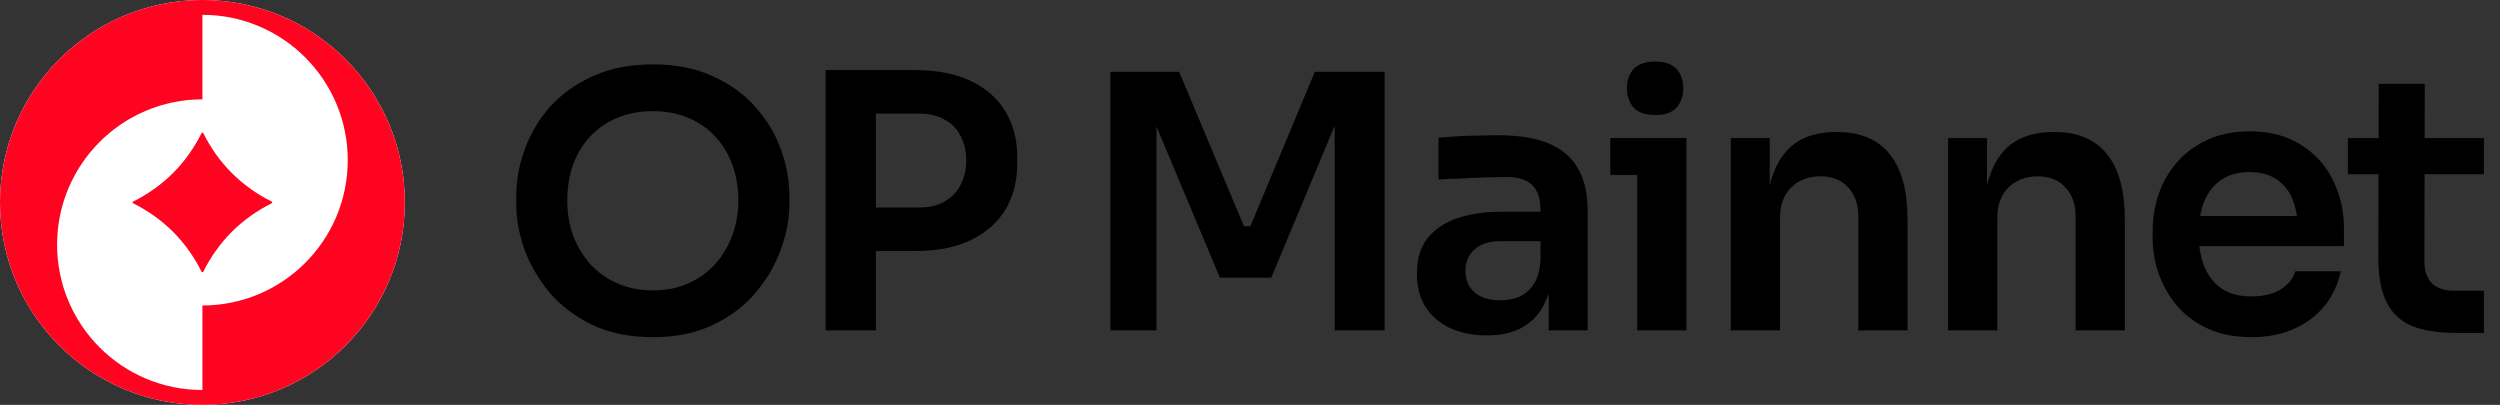
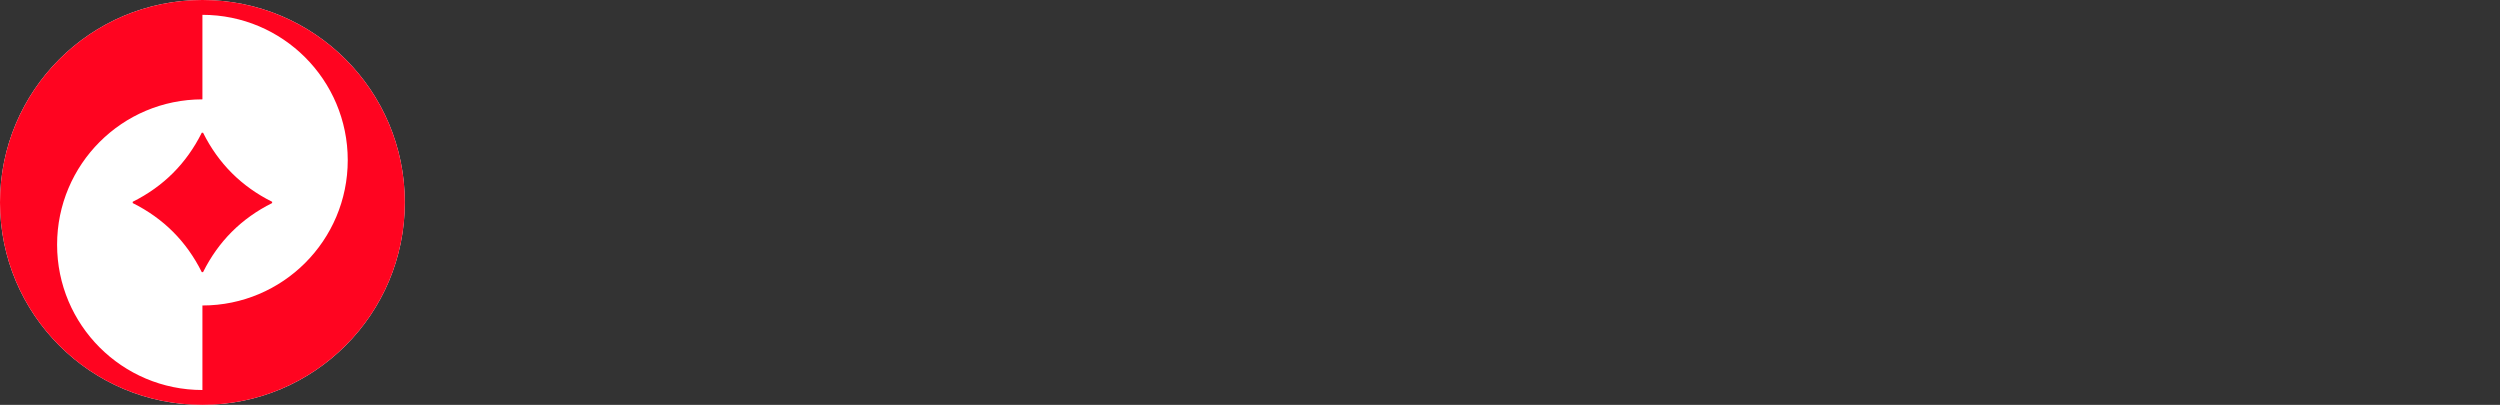
<svg xmlns="http://www.w3.org/2000/svg" width="599" height="97" viewBox="0 0 599 97" fill="none">
  <rect x="0" y="0" width="599" height="97" fill="#333333" stroke="none" />
-   <path d="M156.458 80.781C150.856 80.781 145.989 79.791 141.859 77.811C137.785 75.83 134.39 73.256 131.674 70.087C129.014 66.862 127.006 63.41 125.648 59.732C124.345 55.998 123.695 52.405 123.695 48.953V47.086C123.695 43.295 124.374 39.532 125.732 35.797C127.09 32.006 129.128 28.583 131.844 25.528C134.616 22.472 138.04 20.039 142.114 18.228C146.188 16.361 150.969 15.428 156.458 15.428C161.891 15.428 166.644 16.361 170.718 18.228C174.792 20.039 178.187 22.472 180.903 25.528C183.675 28.583 185.742 32.006 187.1 35.797C188.458 39.532 189.137 43.295 189.137 47.086V48.953C189.137 52.405 188.458 55.998 187.1 59.732C185.797 63.41 183.789 66.862 181.073 70.087C178.413 73.256 175.018 75.83 170.888 77.811C166.814 79.791 162.003 80.781 156.458 80.781ZM156.458 69.578C159.627 69.578 162.456 69.012 164.946 67.88C167.493 66.749 169.642 65.192 171.397 63.212C173.207 61.175 174.565 58.883 175.471 56.337C176.433 53.734 176.914 50.99 176.914 48.104C176.914 44.992 176.433 42.135 175.471 39.532C174.565 36.929 173.207 34.666 171.397 32.742C169.642 30.818 167.493 29.319 164.946 28.244C162.4 27.169 159.57 26.631 156.458 26.631C153.289 26.631 150.432 27.169 147.886 28.244C145.339 29.319 143.16 30.818 141.35 32.742C139.595 34.666 138.237 36.929 137.276 39.532C136.37 42.135 135.918 44.992 135.918 48.104C135.918 50.99 136.37 53.734 137.276 56.337C138.237 58.883 139.595 61.175 141.35 63.212C143.16 65.192 145.339 66.749 147.886 67.88C150.432 69.012 153.289 69.578 156.458 69.578ZM208.169 60.157V49.717H220.222C222.655 49.717 224.692 49.236 226.333 48.274C228.03 47.312 229.304 45.983 230.152 44.285C231.058 42.587 231.51 40.635 231.51 38.429C231.51 36.222 231.058 34.27 230.152 32.572C229.304 30.875 228.03 29.573 226.333 28.668C224.692 27.706 222.655 27.225 220.222 27.225H208.169V16.785H219.203C224.409 16.785 228.822 17.634 232.444 19.332C236.122 21.029 238.923 23.462 240.847 26.631C242.771 29.743 243.733 33.449 243.733 37.75V39.108C243.733 43.408 242.771 47.142 240.847 50.311C238.923 53.423 236.122 55.856 232.444 57.61C228.822 59.308 224.409 60.157 219.203 60.157H208.169ZM197.814 79.169V16.785H209.866V79.169H197.814ZM266.058 79.169V17.21H282.525L298.058 54.215H299.586L315.033 17.21H331.754V79.169H319.787V26.291L321.314 26.461L304.593 66.522H292.286L275.48 26.461L277.093 26.291V79.169H266.058ZM371.062 79.169V65.504H369.109V50.311C369.109 47.652 368.458 45.671 367.157 44.37C365.855 43.069 363.847 42.418 361.131 42.418C359.716 42.418 358.018 42.446 356.038 42.503C354.057 42.559 352.049 42.644 350.012 42.757C348.031 42.814 346.248 42.899 344.664 43.012V32.997C345.966 32.883 347.436 32.77 349.078 32.657C350.719 32.544 352.388 32.487 354.086 32.487C355.839 32.431 357.481 32.403 359.009 32.403C363.762 32.403 367.694 33.025 370.807 34.27C373.975 35.515 376.352 37.467 377.937 40.126C379.577 42.785 380.398 46.265 380.398 50.566V79.169H371.062ZM356.208 80.357C352.869 80.357 349.927 79.763 347.381 78.575C344.89 77.386 342.938 75.689 341.524 73.482C340.166 71.275 339.487 68.616 339.487 65.504C339.487 62.109 340.307 59.336 341.948 57.186C343.646 55.036 345.993 53.423 348.993 52.348C352.049 51.273 355.614 50.736 359.688 50.736H370.383V57.78H359.518C356.802 57.78 354.708 58.459 353.237 59.817C351.822 61.118 351.115 62.816 351.115 64.91C351.115 67.003 351.822 68.701 353.237 70.002C354.708 71.303 356.802 71.954 359.518 71.954C361.159 71.954 362.659 71.671 364.017 71.106C365.431 70.483 366.591 69.465 367.497 68.05C368.458 66.579 368.996 64.598 369.109 62.109L371.995 65.419C371.712 68.644 370.92 71.36 369.619 73.567C368.373 75.774 366.619 77.471 364.356 78.659C362.149 79.791 359.433 80.357 356.208 80.357ZM392.272 79.169V33.081H404.07V79.169H392.272ZM385.821 41.908V33.081H404.07V41.908H385.821ZM396.6 27.565C394.281 27.565 392.554 26.971 391.423 25.782C390.347 24.537 389.81 22.981 389.81 21.114C389.81 19.247 390.347 17.719 391.423 16.531C392.554 15.343 394.281 14.748 396.6 14.748C398.92 14.748 400.618 15.343 401.693 16.531C402.769 17.719 403.306 19.247 403.306 21.114C403.306 22.981 402.769 24.537 401.693 25.782C400.618 26.971 398.92 27.565 396.6 27.565ZM414.697 79.169V33.081H424.033V52.857H423.184C423.184 48.161 423.806 44.257 425.052 41.145C426.296 37.976 428.135 35.599 430.569 34.015C433.058 32.431 436.142 31.639 439.821 31.639H440.33C445.818 31.639 449.977 33.421 452.807 36.986C455.636 40.494 457.051 45.756 457.051 52.773V79.169H445.253V51.754C445.253 48.925 444.432 46.633 442.791 44.879C441.207 43.125 439 42.248 436.171 42.248C433.285 42.248 430.936 43.153 429.126 44.964C427.371 46.718 426.495 49.095 426.495 52.093V79.169H414.697ZM466.763 79.169V33.081H476.1V52.857H475.251C475.251 48.161 475.875 44.257 477.119 41.145C478.364 37.976 480.203 35.599 482.636 34.015C485.126 32.431 488.21 31.639 491.888 31.639H492.397C497.886 31.639 502.045 33.421 504.874 36.986C507.704 40.494 509.118 45.756 509.118 52.773V79.169H497.32V51.754C497.32 48.925 496.5 46.633 494.858 44.879C493.275 43.125 491.068 42.248 488.238 42.248C485.352 42.248 483.004 43.153 481.193 44.964C479.439 46.718 478.562 49.095 478.562 52.093V79.169H466.763ZM539.457 80.781C535.496 80.781 532.016 80.102 529.017 78.744C526.074 77.386 523.613 75.576 521.633 73.312C519.708 70.992 518.237 68.418 517.219 65.589C516.257 62.76 515.776 59.874 515.776 56.931V55.319C515.776 52.263 516.257 49.321 517.219 46.492C518.237 43.606 519.708 41.06 521.633 38.853C523.613 36.59 526.046 34.807 528.932 33.506C531.818 32.148 535.156 31.469 538.948 31.469C543.928 31.469 548.087 32.572 551.425 34.779C554.82 36.929 557.366 39.787 559.064 43.351C560.762 46.859 561.61 50.651 561.61 54.725V58.968H520.784V51.754H554.226L550.576 55.319C550.576 52.376 550.152 49.858 549.303 47.765C548.454 45.671 547.153 44.059 545.399 42.927C543.701 41.795 541.551 41.23 538.948 41.23C536.344 41.23 534.138 41.824 532.327 43.012C530.517 44.2 529.13 45.926 528.168 48.189C527.262 50.396 526.81 53.055 526.81 56.167C526.81 59.053 527.262 61.628 528.168 63.891C529.074 66.098 530.46 67.852 532.327 69.153C534.195 70.398 536.571 71.021 539.457 71.021C542.343 71.021 544.692 70.455 546.502 69.323C548.312 68.135 549.473 66.692 549.982 64.995H560.846C560.167 68.163 558.866 70.936 556.942 73.312C555.018 75.689 552.556 77.528 549.558 78.829C546.615 80.13 543.249 80.781 539.457 80.781ZM588.527 79.763C584.283 79.763 580.775 79.225 578.002 78.15C575.286 77.019 573.248 75.151 571.89 72.548C570.532 69.889 569.853 66.324 569.853 61.854L569.938 20.096H580.972L580.888 62.618C580.888 64.881 581.482 66.635 582.67 67.88C583.915 69.069 585.67 69.663 587.932 69.663H595.147V79.763H588.527ZM562.554 41.739V33.081H595.147V41.739H562.554Z" fill="black" />
  <path d="M0 48.5C0 21.714 21.714 0 48.5 0C75.286 0 97 21.714 97 48.5C97 75.286 75.286 97 48.5 97C21.714 97 0 75.286 0 48.5Z" fill="white" />
  <path d="M48.5 0C21.714 0 0 21.714 0 48.5C0 75.286 21.714 97 48.5 97C75.286 97 97 75.286 97 48.5C97 21.714 75.286 0 48.5 0ZM48.5 73.194V93.447C29.269 93.447 13.68 77.857 13.68 58.626C13.68 39.396 29.269 23.806 48.5 23.806V3.553C67.731 3.553 83.32 19.143 83.32 38.374C83.32 57.604 67.731 73.194 48.5 73.194ZM65.2 48.345V48.655C57.839 52.324 52.324 57.839 48.655 65.2H48.345C44.676 57.839 39.161 52.324 31.8 48.655V48.345C39.161 44.676 44.676 39.161 48.345 31.8H48.655C52.324 39.161 57.839 44.676 65.2 48.345Z" fill="#FF0420" />
</svg>